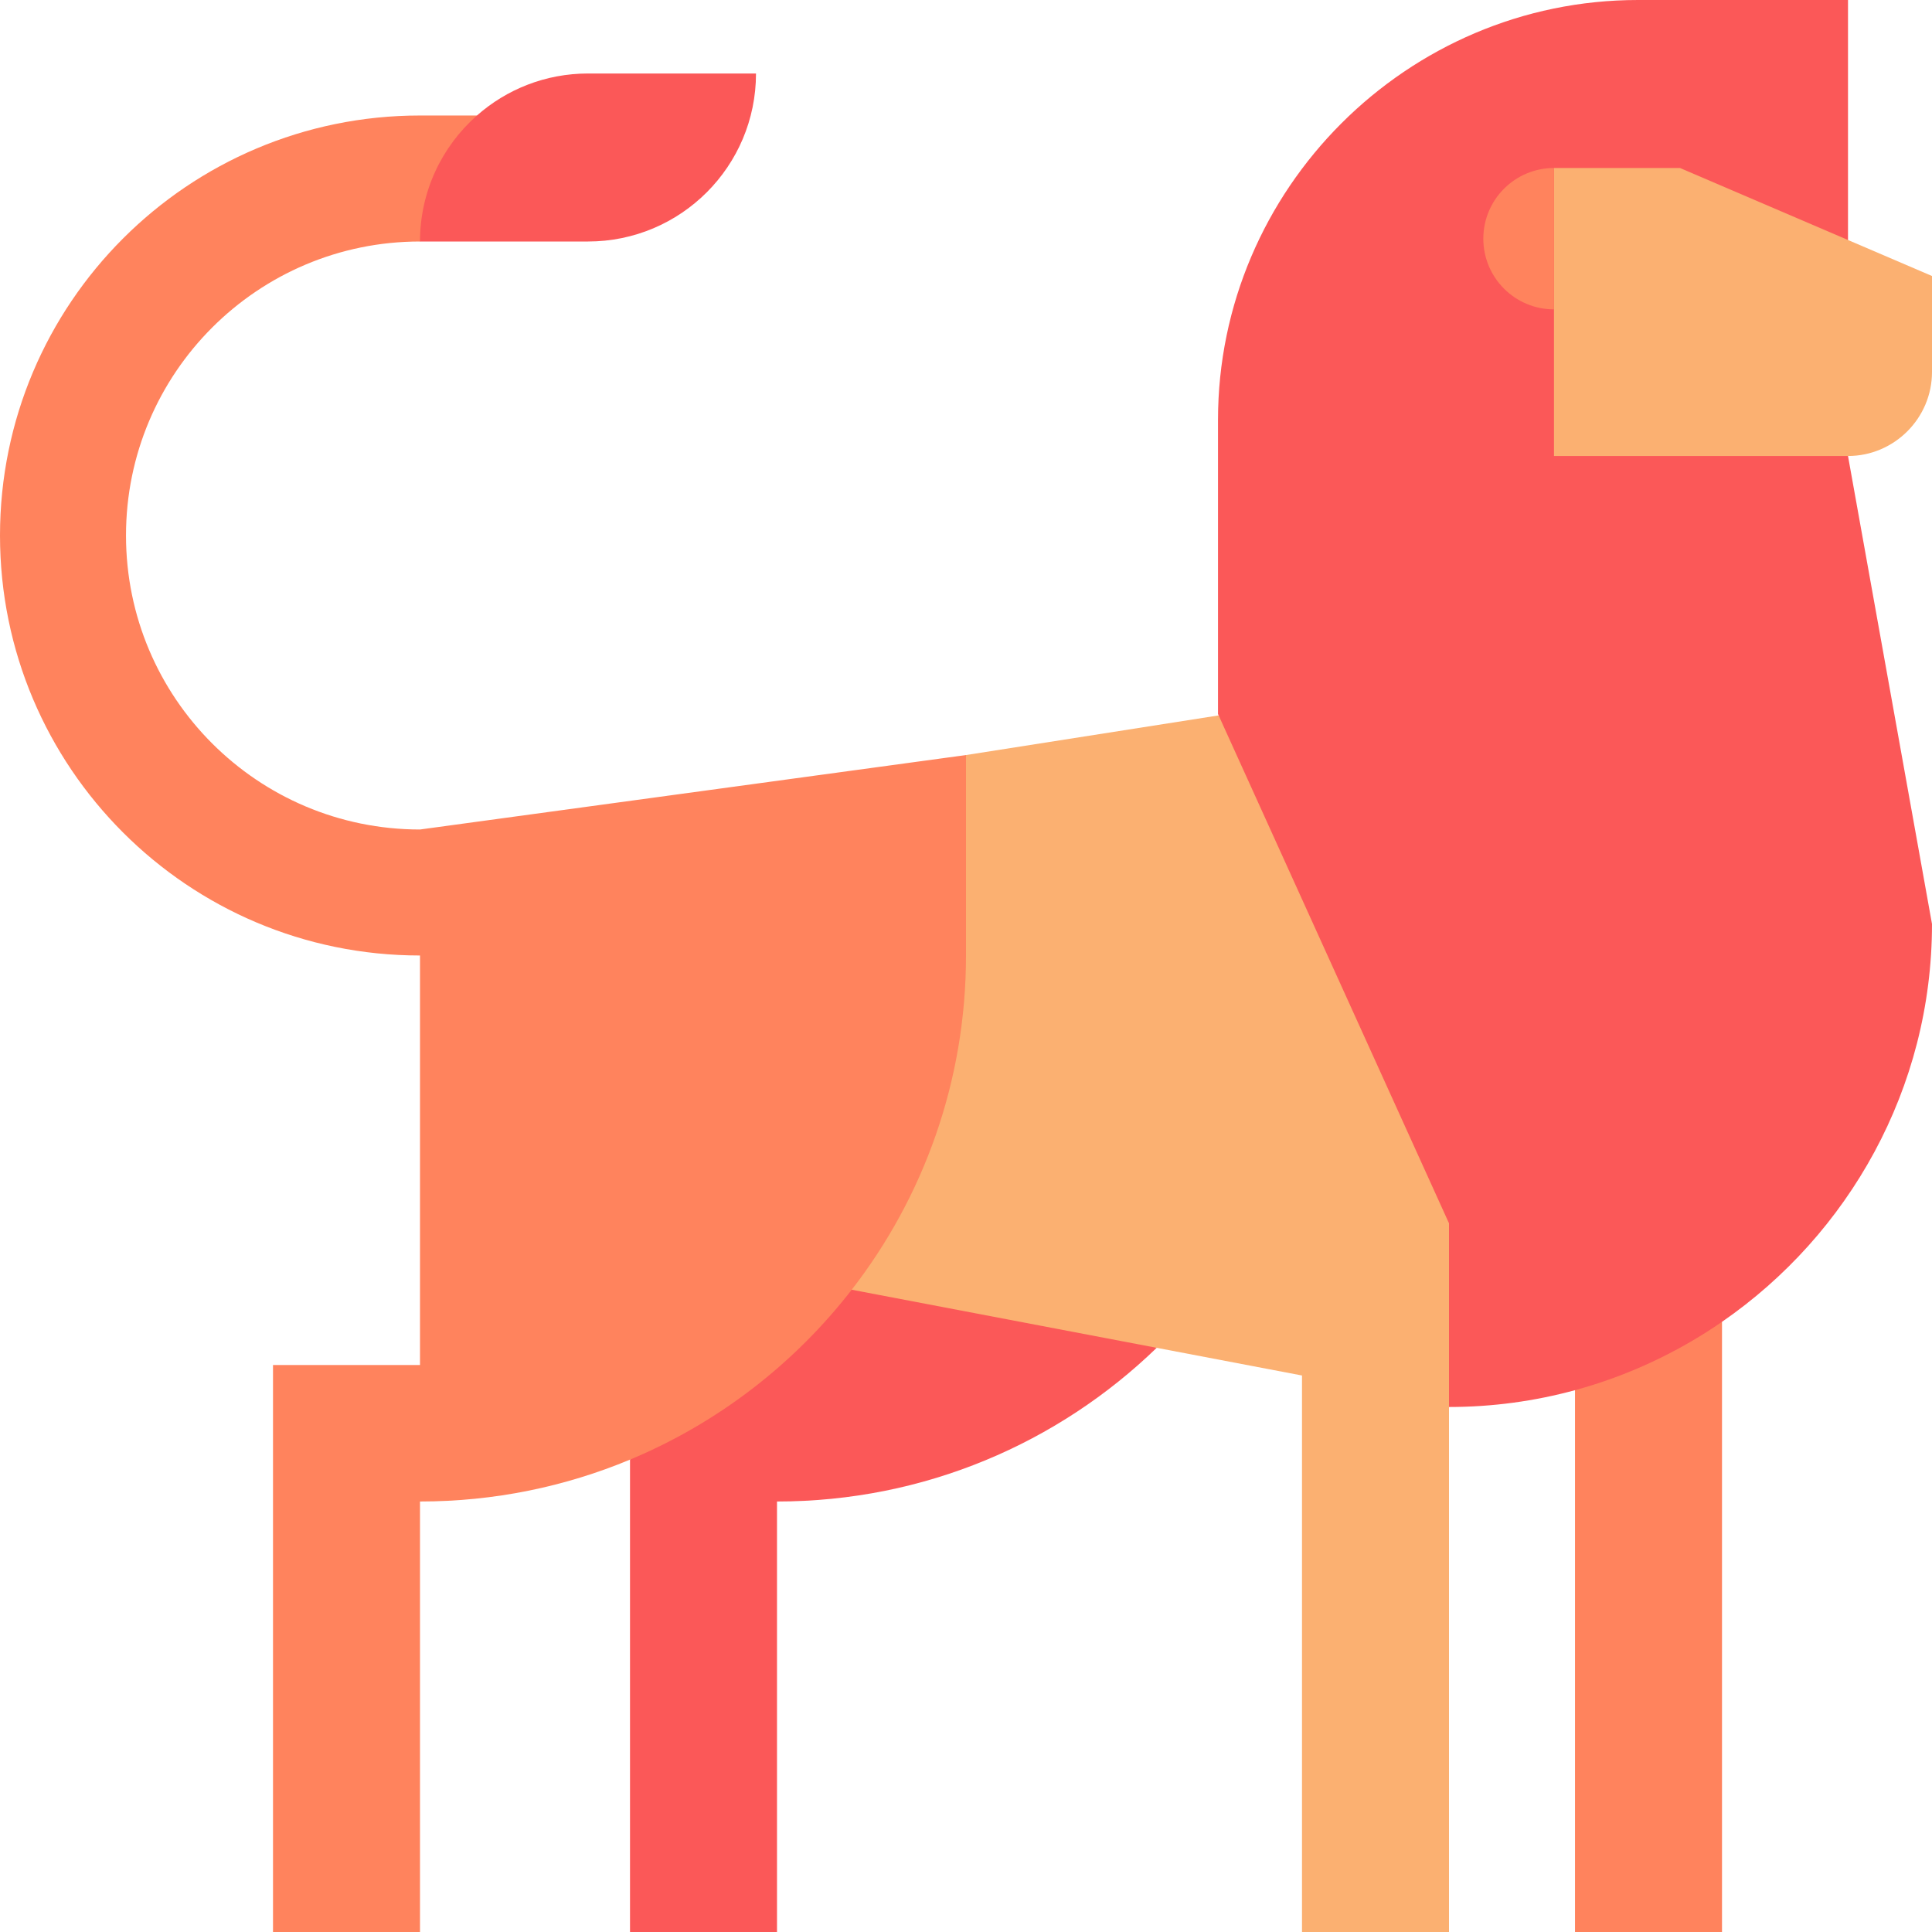
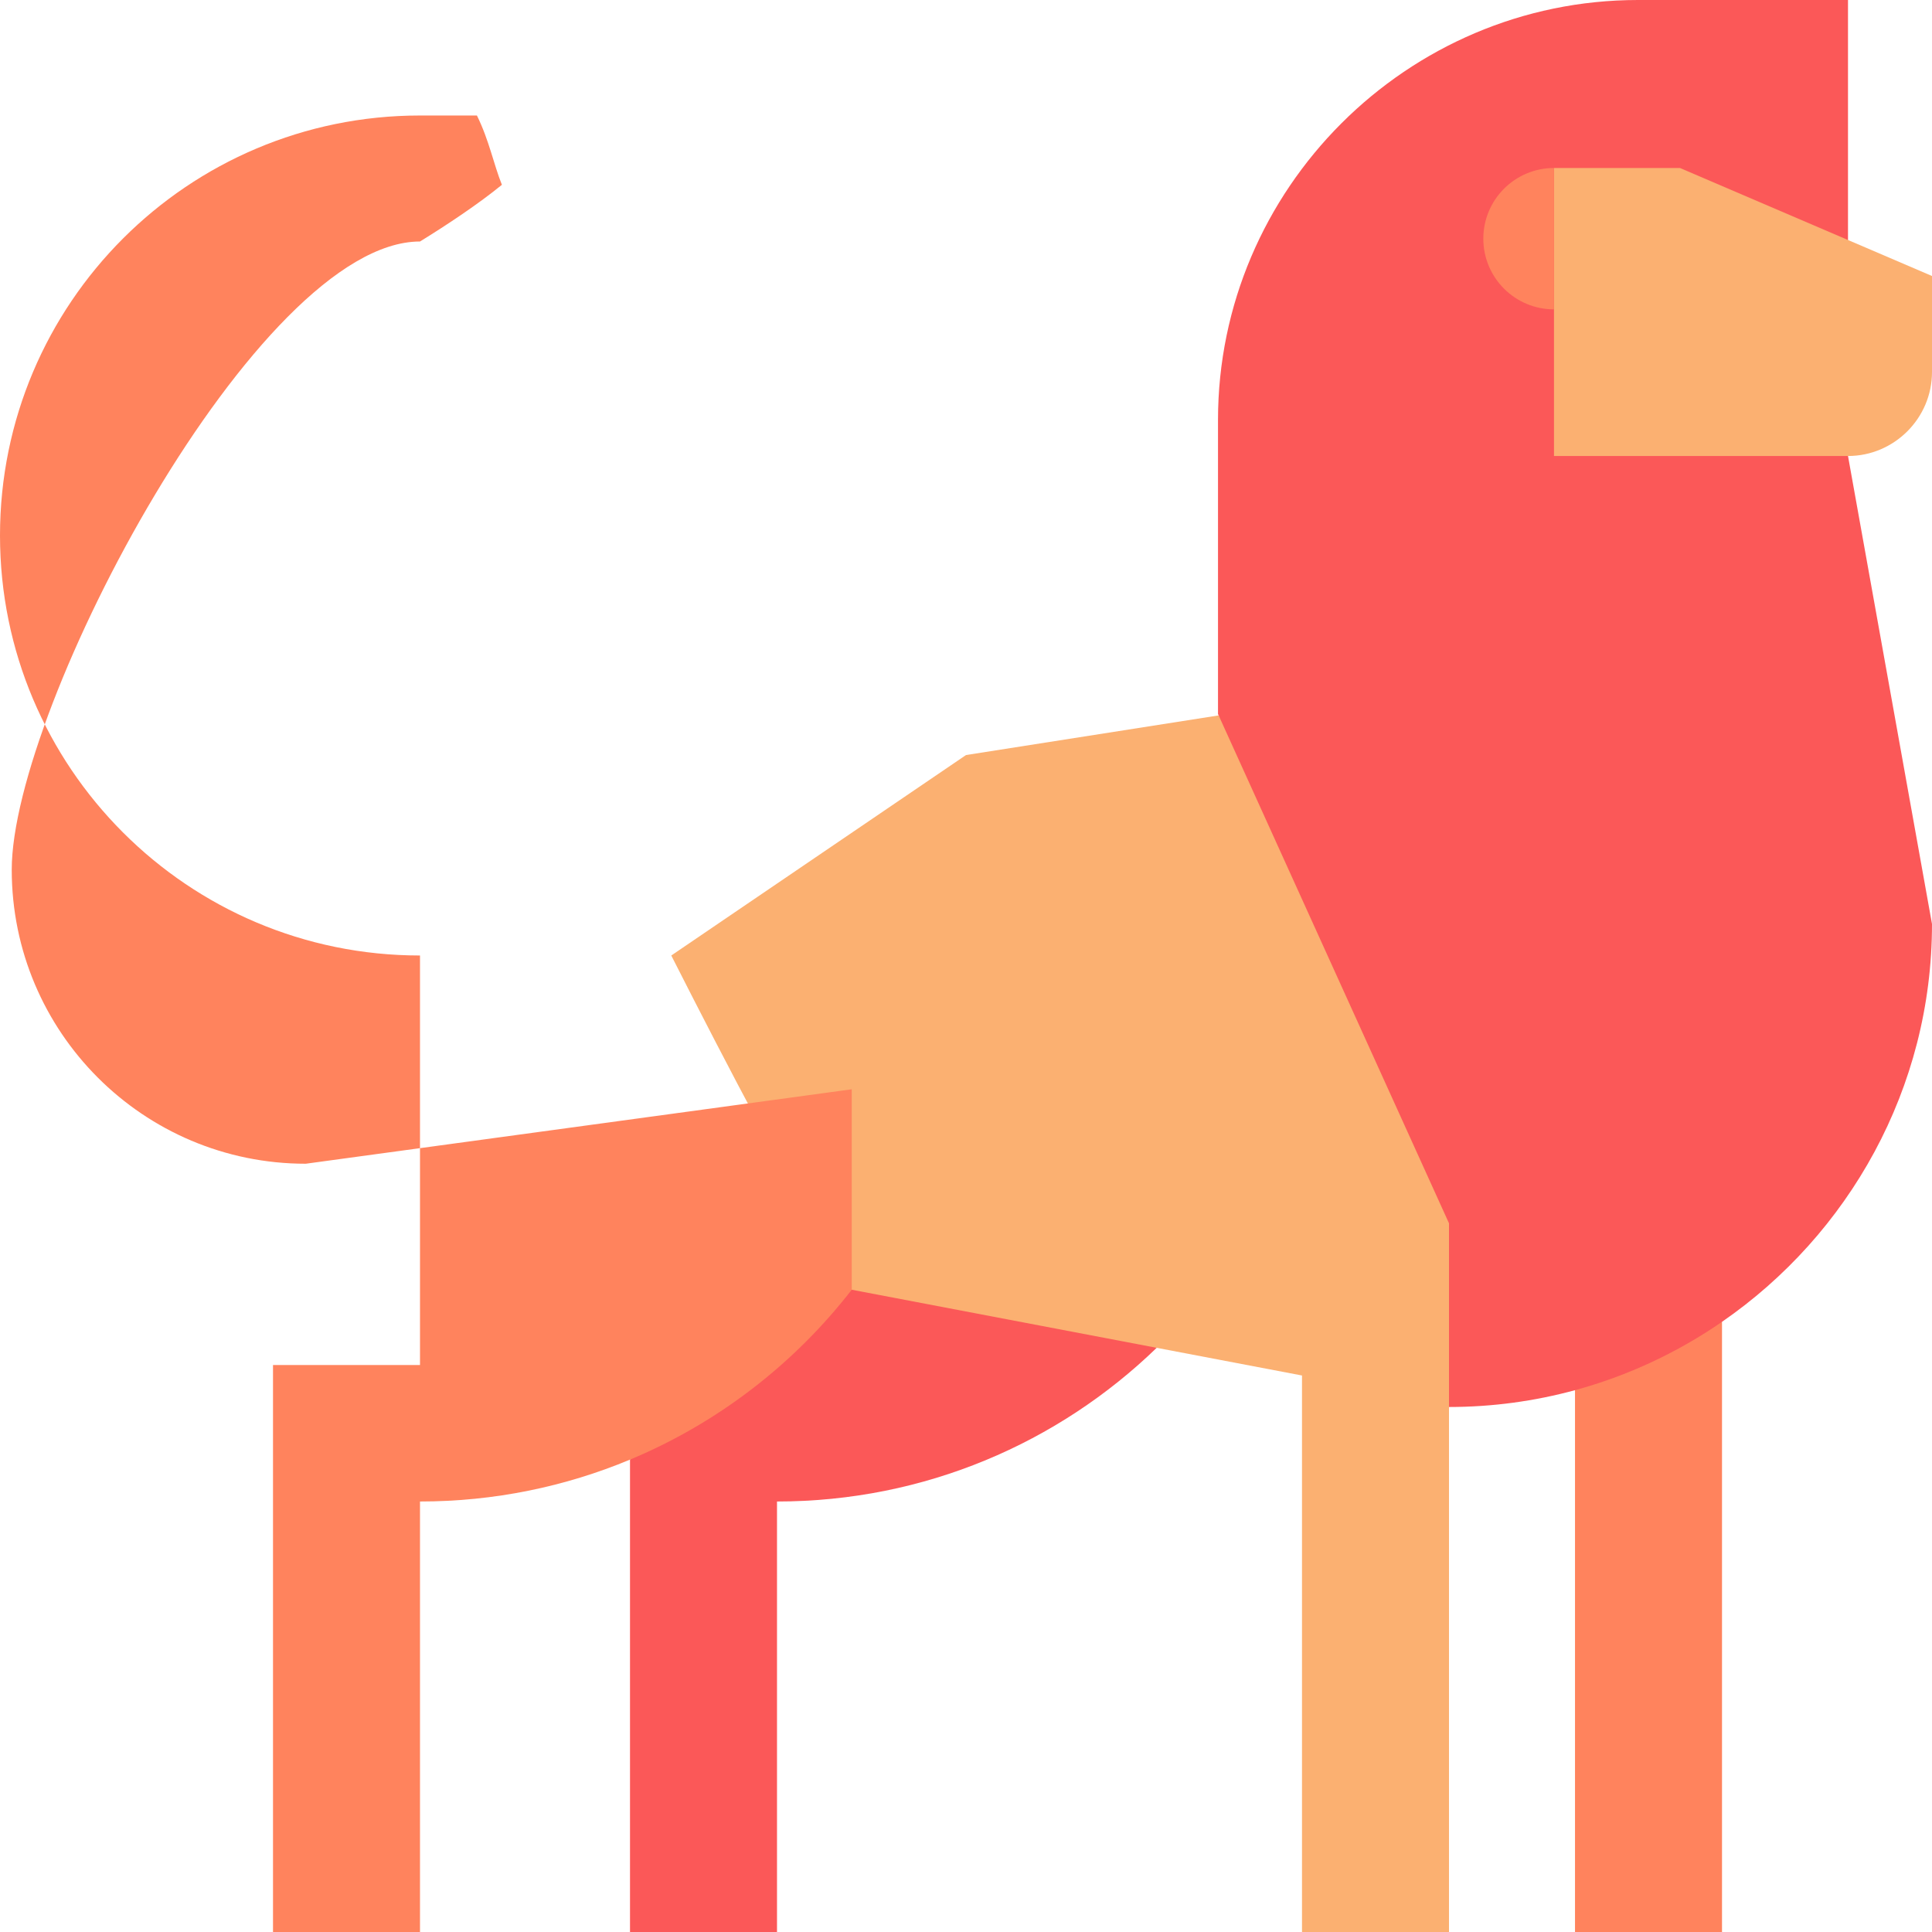
<svg xmlns="http://www.w3.org/2000/svg" version="1.1" id="Layer_1" x="0px" y="0px" viewBox="0 0 512 512" style="enable-background:new 0 0 512 512;" xml:space="preserve">
  <path style="fill:#FF835D;" d="M417.391,512h38.957V350.299c-9.863,0-35.069,0.208-38.957,0.208V512z" />
  <path style="fill:#FB5858;" d="M166.957,386.816V512h38.957V397.913c39.105,0,74.581-15.519,100.621-40.726l-80.816-46.73  C220.186,317.459,185.176,363.671,166.957,386.816z" />
  <path style="fill:#FBB071;" d="M414.557,324.188L322.952,189.59L256,200.095l-78.106,53.122  c15.405,30.353,31.088,60.32,47.825,88.576l80.816,15.393l38.508,7.335V512H384V372.353L414.557,324.188z" />
-   <path style="fill:#FF835D;" d="M225.719,341.793C244.697,317.315,256,286.589,256,253.217v-53.122l-144.696,19.731  c-43.03,0-77.913-34.883-77.913-77.913S68.274,64,111.304,64c7.235-4.452,15.583-10.017,21.704-15.026  c-2.226-5.565-3.339-11.687-6.615-18.365h-15.09C49.832,30.609,0,80.441,0,141.913c0,61.471,49.832,111.304,111.304,111.304v108.522  H72.348V512h38.957V397.913c19.722,0,38.519-3.952,55.652-11.097C190.256,377.099,210.466,361.466,225.719,341.793z" />
+   <path style="fill:#FF835D;" d="M225.719,341.793v-53.122l-144.696,19.731  c-43.03,0-77.913-34.883-77.913-77.913S68.274,64,111.304,64c7.235-4.452,15.583-10.017,21.704-15.026  c-2.226-5.565-3.339-11.687-6.615-18.365h-15.09C49.832,30.609,0,80.441,0,141.913c0,61.471,49.832,111.304,111.304,111.304v108.522  H72.348V512h38.957V397.913c19.722,0,38.519-3.952,55.652-11.097C190.256,377.099,210.466,361.466,225.719,341.793z" />
  <g>
-     <path style="fill:#FB5858;" d="M111.304,64h44.522c24.588,0,44.522-19.933,44.522-44.522h-44.522   c-11.286,0-21.585,4.208-29.432,11.13C117.146,38.767,111.304,50.698,111.304,64z" />
    <path style="fill:#FB5858;" d="M489.739,63.603V0h-55.652C372.87,0,322.783,50.087,322.783,111.304v77.913l0.169,0.373L384,324.188   v48.681c11.541,0,22.735-1.557,33.391-4.457c14.083-3.831,27.221-10.02,38.957-18.114C489.897,327.161,512,288.474,512,244.87   l-22.261-124.025C489.739,103.513,489.739,63.603,489.739,63.603z" />
  </g>
  <path style="fill:#FBB071;" d="M512,98.583V73.143l-22.261-9.54l-44.522-19.081h-33.391v76.323h77.913  C501.983,120.844,512,110.827,512,98.583z" />
  <path style="fill:#FF835D;" d="M393.095,63.253c0,10.345,8.387,18.731,18.731,18.731V44.522  C401.481,44.522,393.095,52.909,393.095,63.253z" />
  <g>
</g>
  <g>
</g>
  <g>
</g>
  <g>
</g>
  <g>
</g>
  <g>
</g>
  <g>
</g>
  <g>
</g>
  <g>
</g>
  <g>
</g>
  <g>
</g>
  <g>
</g>
  <g>
</g>
  <g>
</g>
  <g>
</g>
</svg>